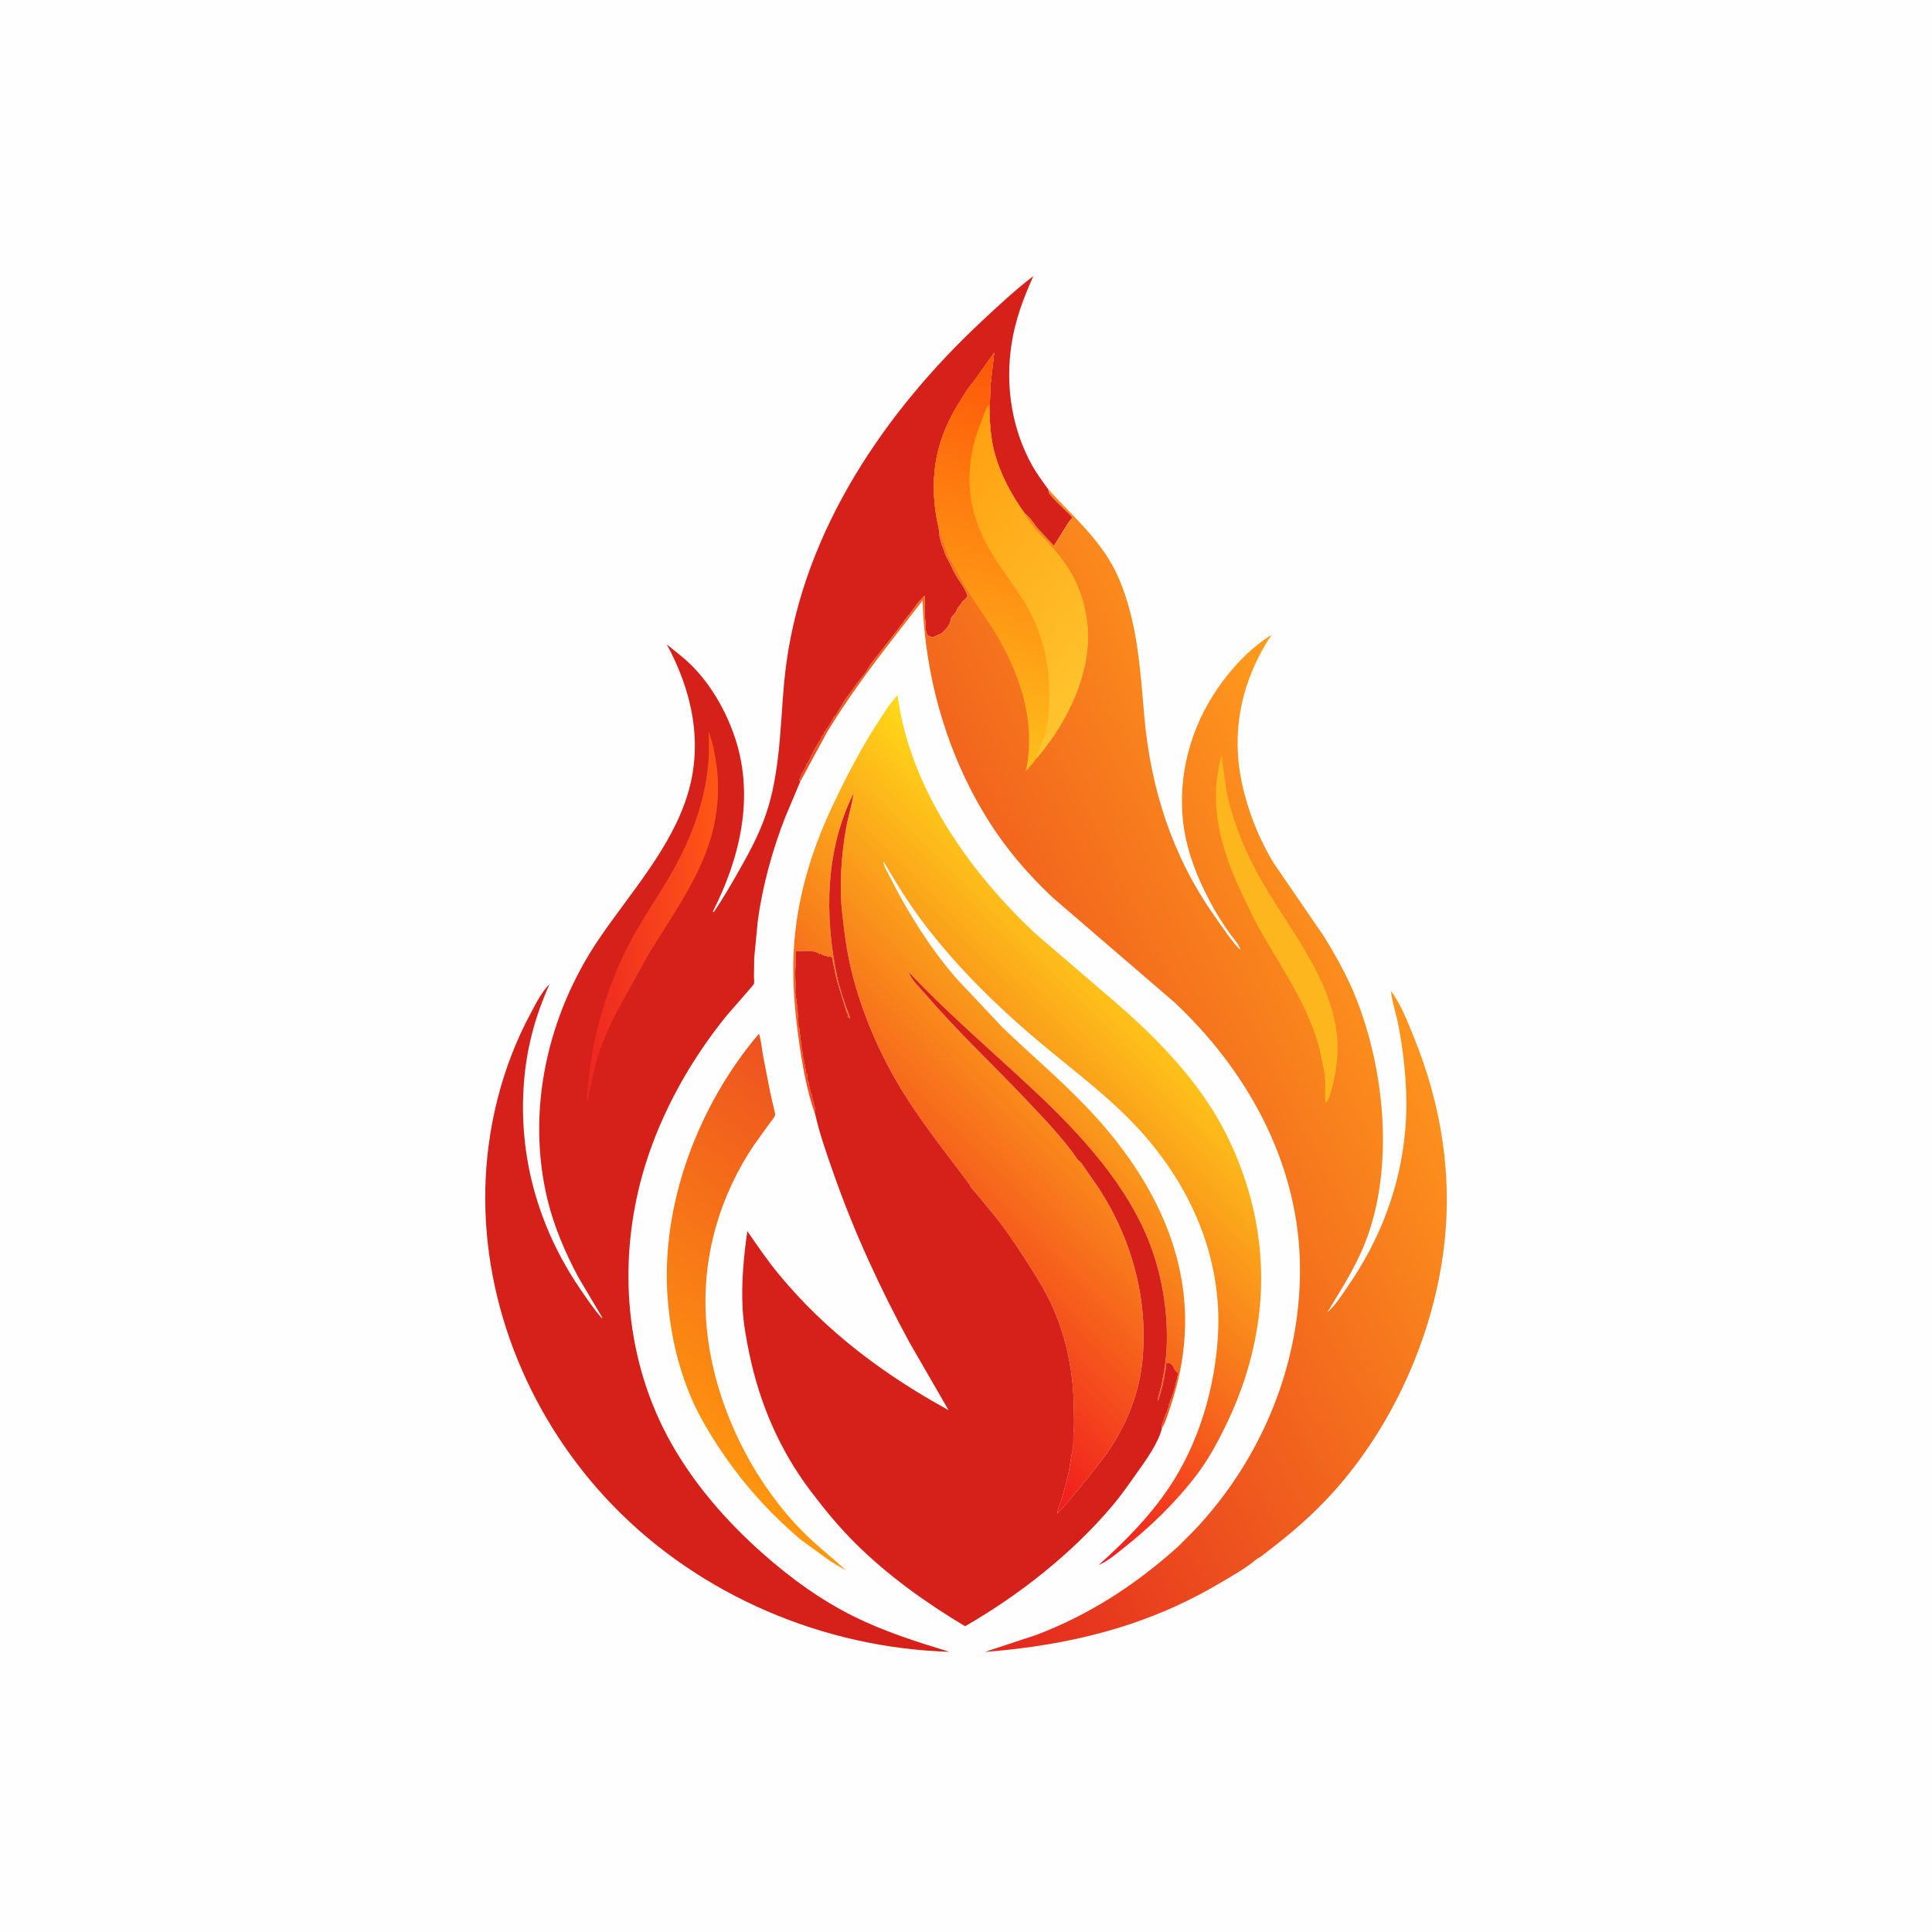
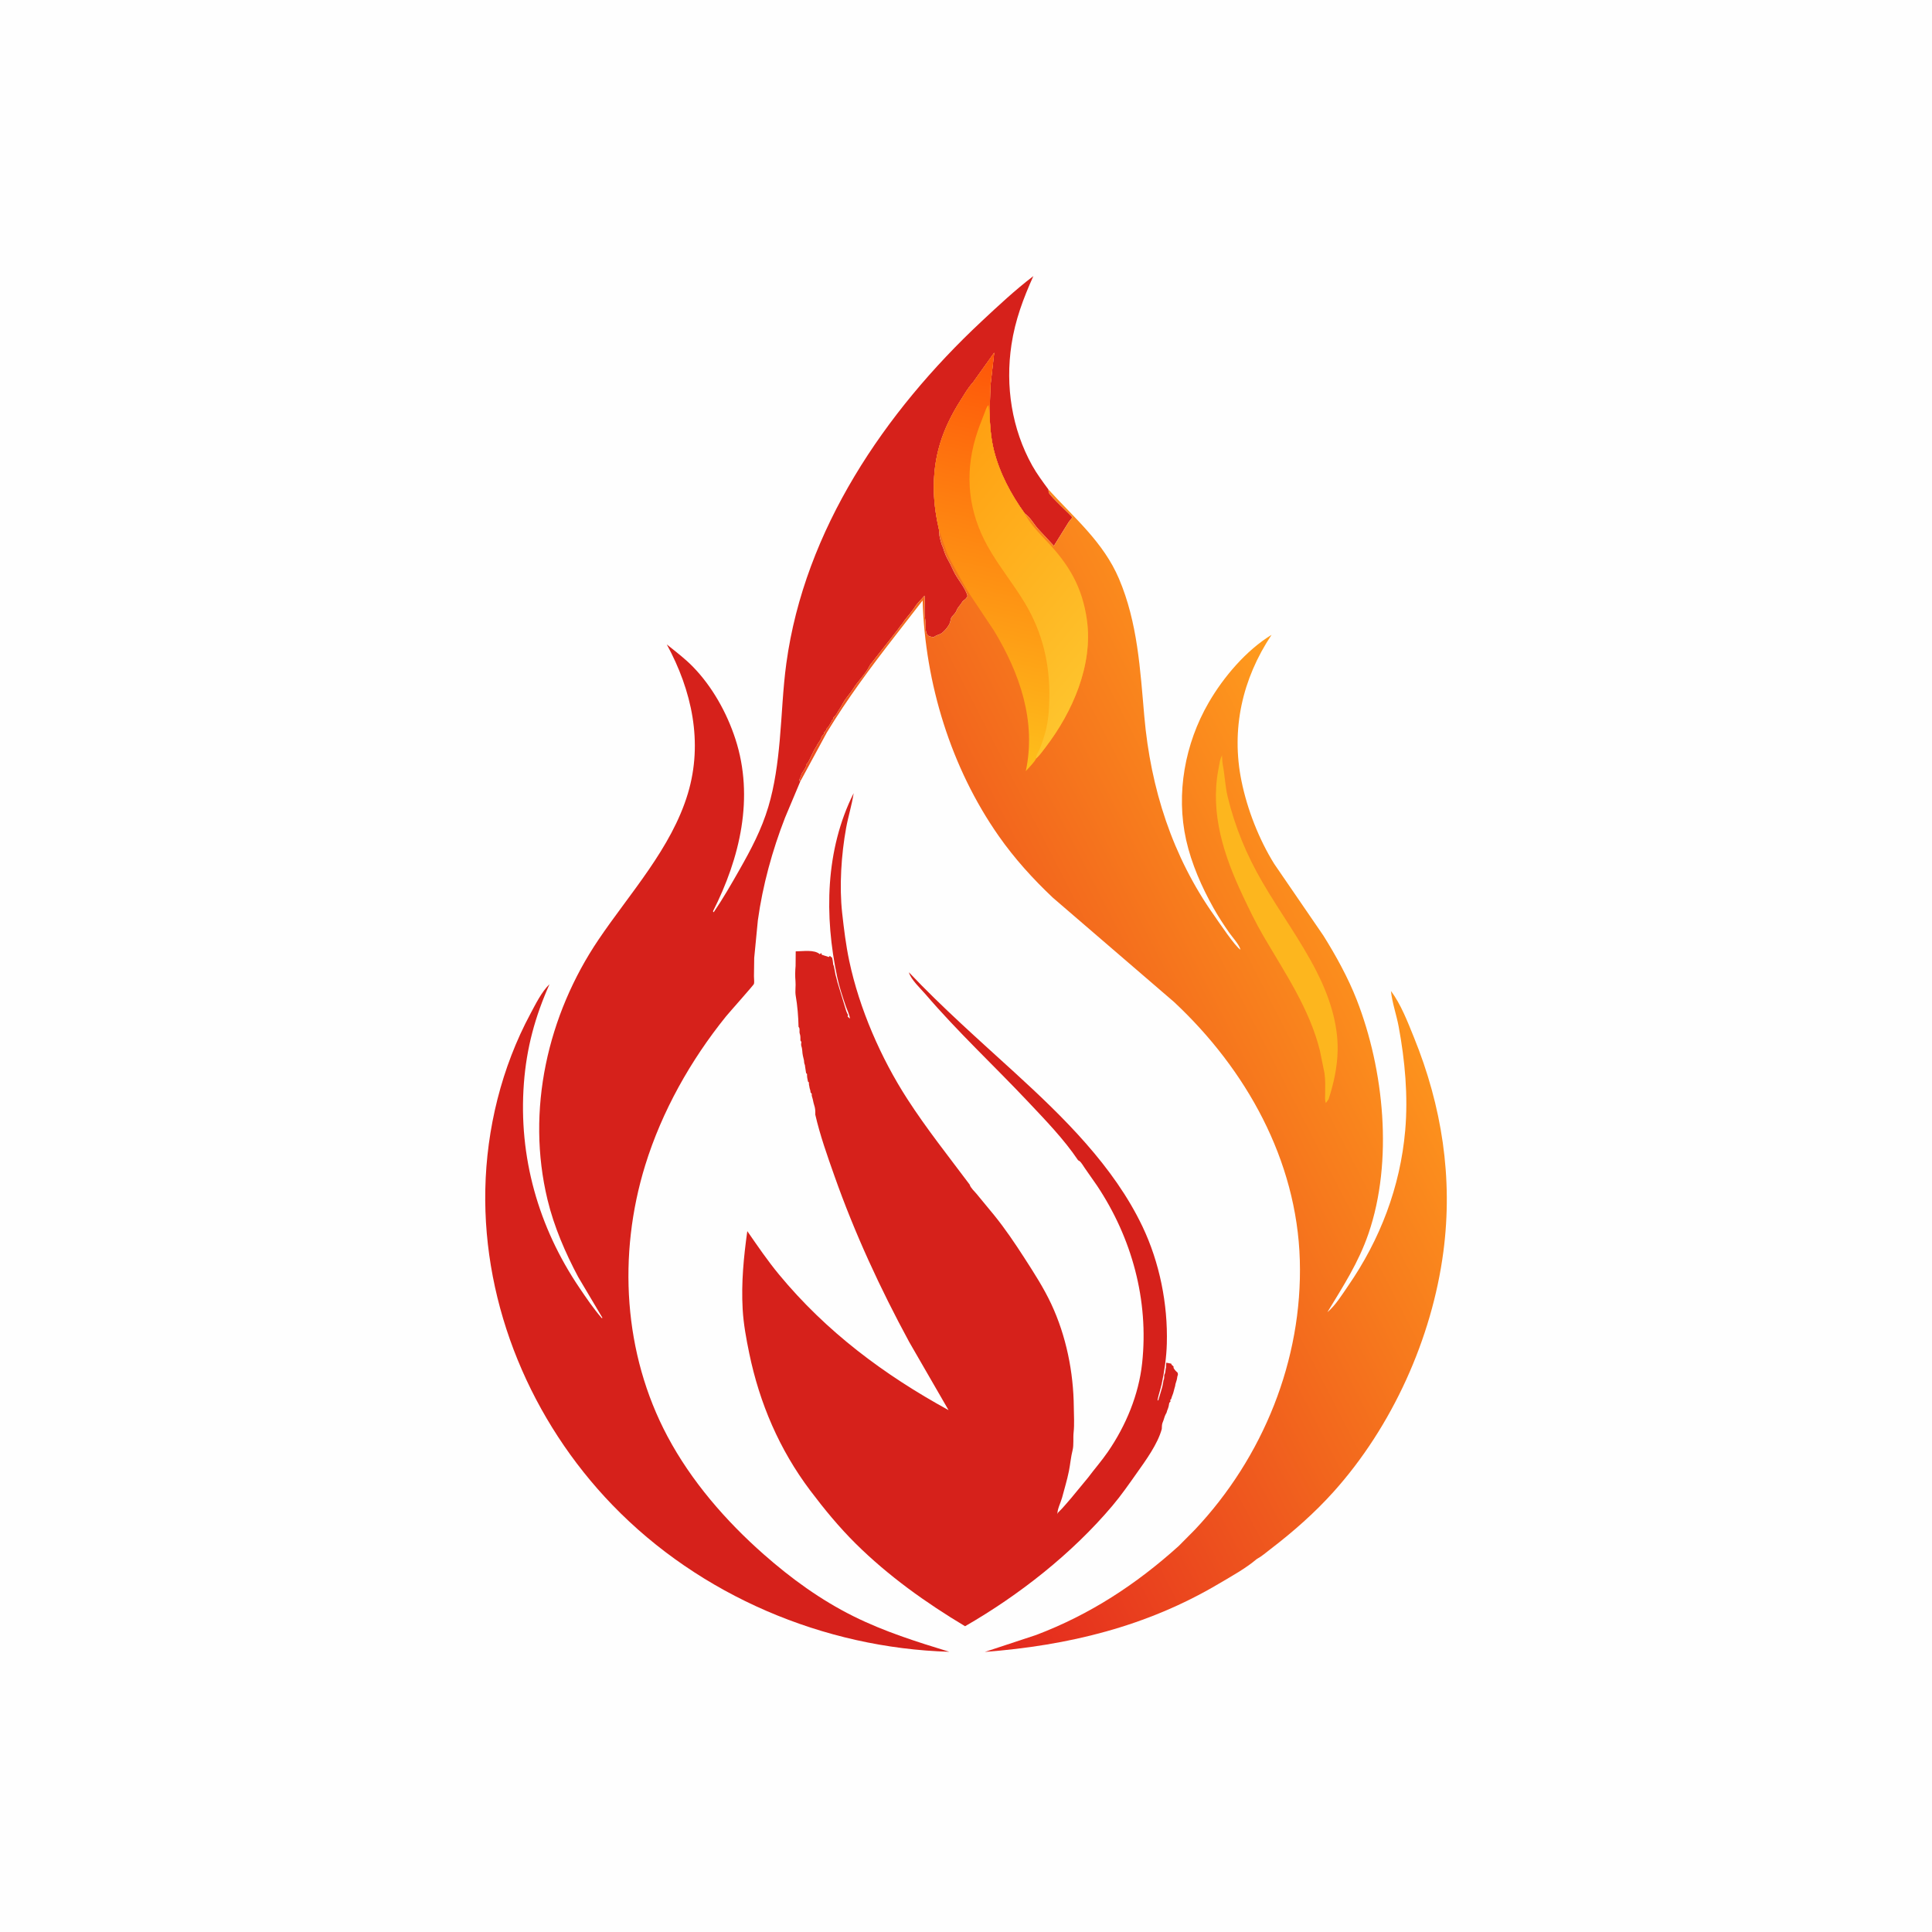
<svg xmlns="http://www.w3.org/2000/svg" version="1.1" style="display: block;" viewBox="0 0 2048 2048" width="1024" height="1024">
  <defs>
    <linearGradient id="Gradient1" gradientUnits="userSpaceOnUse" x1="715.511" y1="1530.09" x2="953.49" y2="1212.91">
      <stop class="stop0" offset="0" stop-opacity="1" stop-color="rgb(255,150,15)" />
      <stop class="stop1" offset="1" stop-opacity="1" stop-color="rgb(238,83,32)" />
    </linearGradient>
    <linearGradient id="Gradient2" gradientUnits="userSpaceOnUse" x1="885.802" y1="1373.12" x2="1235.86" y2="1027.6">
      <stop class="stop0" offset="0" stop-opacity="1" stop-color="rgb(241,24,30)" />
      <stop class="stop1" offset="1" stop-opacity="1" stop-color="rgb(255,218,25)" />
    </linearGradient>
    <linearGradient id="Gradient3" gradientUnits="userSpaceOnUse" x1="761.223" y1="968.861" x2="621.165" y2="971.055">
      <stop class="stop0" offset="0" stop-opacity="1" stop-color="rgb(255,86,23)" />
      <stop class="stop1" offset="1" stop-opacity="1" stop-color="rgb(238,40,33)" />
    </linearGradient>
    <linearGradient id="Gradient4" gradientUnits="userSpaceOnUse" x1="811.424" y1="1292.63" x2="1485.74" y2="945.311">
      <stop class="stop0" offset="0" stop-opacity="1" stop-color="rgb(227,38,30)" />
      <stop class="stop1" offset="1" stop-opacity="1" stop-color="rgb(255,156,29)" />
    </linearGradient>
    <linearGradient id="Gradient5" gradientUnits="userSpaceOnUse" x1="1104.75" y1="387.988" x2="1011.87" y2="796.697">
      <stop class="stop0" offset="0" stop-opacity="1" stop-color="rgb(254,86,9)" />
      <stop class="stop1" offset="1" stop-opacity="1" stop-color="rgb(254,191,27)" />
    </linearGradient>
    <linearGradient id="Gradient6" gradientUnits="userSpaceOnUse" x1="969.849" y1="526.179" x2="1180.35" y2="701.983">
      <stop class="stop0" offset="0" stop-opacity="1" stop-color="rgb(255,160,18)" />
      <stop class="stop1" offset="1" stop-opacity="1" stop-color="rgb(254,196,45)" />
    </linearGradient>
  </defs>
  <path transform="translate(0,0)" fill="rgb(254,254,254)" d="M -0 -0 L 2048 0 L 2048 2048 L -0 2048 L -0 -0 z" />
-   <path transform="translate(0,0)" fill="url(#Gradient1)" d="M 804.543 1095.74 C 806.808 1102.79 807.482 1111.11 808.747 1118.44 L 816.563 1158.61 L 820.573 1175.82 C 820.869 1177.26 821.877 1180.55 821.664 1181.83 C 821.248 1184.33 817.568 1188.39 816.082 1190.43 L 799.974 1212.76 C 763.411 1266.55 744.694 1330.2 748.233 1395.25 C 752.6 1475.55 789.917 1558.05 844.329 1616.71 C 860.528 1634.17 878.898 1648.45 896.544 1664.26 C 890.776 1661.63 885.276 1657.9 879.833 1654.63 L 849.001 1632.25 C 814.657 1603.25 784.91 1569.72 760.465 1532.01 C 750.18 1516.14 740.477 1499.83 733.011 1482.43 C 718.663 1448.98 710.818 1414.14 707.855 1377.96 C 699.668 1277.99 740.048 1171.59 804.543 1095.74 z" />
-   <path transform="translate(0,0)" fill="url(#Gradient2)" d="M 864.211 1181.45 C 855.262 1156.49 850.551 1129.15 846.858 1103 C 842.454 1071.82 839.792 1040.25 841.358 1008.73 C 844.06 954.333 859.517 902.868 882.704 853.847 C 897.468 822.635 912.918 792.692 931.89 763.801 C 937.879 754.68 943.865 744.814 951.466 736.949 C 964.31 834.607 1026.6 922.832 1096.84 988.991 L 1178.59 1059.16 C 1218.33 1093.19 1256.97 1131.58 1285 1176 C 1299.99 1199.75 1311.63 1225.61 1320.4 1252.26 C 1334.7 1295.72 1340.1 1343.66 1335.11 1389.19 C 1330.31 1432.92 1317.79 1473.76 1298.32 1513.24 C 1289.62 1530.87 1280.31 1547.99 1268.34 1563.66 C 1246.03 1592.88 1218.87 1619.14 1189.98 1641.82 C 1182.05 1648.05 1174.02 1654.98 1164.69 1658.96 C 1192.31 1634.14 1217.69 1608.63 1238.67 1577.72 C 1270.66 1530.58 1288.13 1471.04 1291.16 1414.45 C 1295.47 1333.96 1263.03 1258.91 1209.61 1199.6 C 1178.81 1165.4 1141.9 1137.89 1106.68 1108.61 C 1059.43 1069.34 1013.67 1024.89 976.88 975.556 C 962.001 955.606 949.004 934.519 936.5 913.033 C 936.197 917.813 941.548 926.067 943.808 930.54 C 962.96 968.44 986.838 1006.42 1014.95 1038.41 L 1062.78 1089.19 C 1092.58 1117.84 1124.11 1144.38 1152.67 1174.38 C 1215.42 1240.29 1261.64 1322.68 1255.79 1416.11 C 1254.13 1442.65 1249.06 1466.1 1240.62 1491.31 C 1238.17 1498.62 1235.67 1507.68 1231.55 1514.2 C 1231.66 1511.98 1231.61 1509.7 1232.54 1507.66 C 1233.83 1504.83 1234.28 1501.7 1235.76 1499 C 1236.79 1497.1 1236.3 1498.46 1236.88 1496.53 L 1237.25 1495.25 C 1237.79 1493.8 1238.43 1492.53 1238.76 1491 L 1239.51 1487 L 1240.75 1485.75 L 1240.51 1484 L 1241.5 1483 C 1242.16 1480.14 1243.57 1477.73 1244.13 1474.98 C 1244.55 1472.89 1245.28 1471.05 1245.76 1469 L 1246.01 1467.25 C 1246.59 1465.01 1247.38 1463.43 1247.76 1461 C 1248.08 1458.89 1247.81 1459.76 1248.4 1458.02 C 1248.86 1456.61 1248.6 1456.39 1248.25 1454.99 C 1246.36 1453.38 1245.17 1452.2 1244.01 1449.99 L 1244 1448.5 L 1242.01 1446.75 L 1241.51 1445.5 L 1236.25 1444.49 L 1236 1449.5 C 1235.39 1451.58 1235.57 1453.64 1235 1455.5 C 1234.2 1458.11 1234.26 1456.32 1234.15 1458.28 C 1234.06 1459.84 1234.19 1461.14 1233.62 1462.64 L 1233.25 1463.49 L 1233 1465.5 C 1232.49 1467.43 1232.32 1469.76 1231.64 1471.56 C 1231.23 1472.64 1231.12 1473.69 1230.75 1474.75 L 1229 1480.53 L 1228.19 1483.19 C 1227.88 1484.41 1228.26 1483.79 1227.06 1484.75 L 1227.26 1483 C 1228.38 1477.58 1230.36 1472.2 1231.52 1466.77 C 1234.44 1453.04 1236.49 1438.47 1236.88 1424.44 C 1238.05 1382.36 1229.2 1338.21 1211.05 1300.13 C 1180.57 1236.2 1127.21 1184.12 1075.63 1136.97 C 1037.51 1102.14 999.02 1068.2 963.48 1030.68 C 965.486 1038.33 975.965 1047.98 981.123 1054 C 1015.3 1093.92 1053.92 1129.81 1089.95 1168.04 C 1108.32 1187.54 1127.84 1207.65 1142.82 1229.92 L 1144.5 1230.88 C 1146.43 1232.52 1148.34 1236.02 1149.86 1238.14 L 1162.89 1256.82 C 1199.82 1312.23 1217.9 1378.3 1210.72 1444.94 C 1207.1 1478.58 1193.49 1511.23 1174.4 1539 C 1167.86 1548.52 1160.18 1557.24 1153.26 1566.51 L 1135.51 1588 C 1131.08 1592.94 1127.36 1597.81 1122.54 1602.45 C 1121.19 1603.74 1121.62 1603.18 1121.01 1605.01 C 1120.37 1600.69 1124.62 1592.21 1125.82 1587.68 C 1128.27 1578.38 1131.19 1568.9 1133.08 1559.48 C 1134.54 1552.23 1135.17 1544.38 1136.98 1537.31 C 1138.4 1531.76 1137.41 1524.33 1138.07 1518.4 C 1139.03 1509.81 1138.35 1500.44 1138.28 1491.76 C 1137.95 1454.49 1130.23 1416.2 1114.39 1382.33 C 1106.44 1365.32 1096.14 1349.36 1085.98 1333.61 C 1075.91 1317.98 1065.47 1302.47 1053.74 1288.03 L 1035.19 1265.53 C 1033.05 1262.94 1028.64 1258.94 1027.89 1255.73 C 1005.48 1225.76 982.135 1196.47 961.812 1165 C 933.714 1121.49 910.94 1069.22 900.21 1018.5 C 896.693 1001.87 894.629 984.872 892.745 968 C 889.568 939.547 891.797 905.827 896.935 877.609 C 899.178 865.294 903.049 853.166 904.9 840.807 C 874.716 901.007 873.776 971.122 887.456 1035.68 C 889.679 1046.17 893.139 1056.43 896.58 1066.58 C 897.959 1070.65 900.583 1075.54 900.967 1079.75 C 900.049 1079.04 899.317 1078.33 898.51 1077.5 L 899 1076 C 898.219 1074.51 897.503 1073.1 896.969 1071.5 L 887.75 1041.25 C 887.14 1039.11 886.708 1036.56 886 1034.5 C 885.32 1032.52 885.484 1031.37 885 1029.5 C 884.556 1027.79 884.424 1026.14 884 1024.5 C 882.928 1020.37 883.401 1024.96 883.109 1021.17 C 882.943 1019 882.544 1017.1 882 1015 L 881 1014.49 L 879.75 1013.25 L 878.5 1014.49 L 871.005 1012 L 870.75 1010.25 L 869 1011.49 C 863.208 1006.35 851.145 1008.46 843.49 1008.49 L 843.367 1023.88 C 842.888 1028.77 842.768 1035.12 843.245 1040 C 843.736 1045.01 842.649 1050.67 843.49 1055.5 C 845.282 1065.8 846.31 1078.05 846.49 1088.5 C 848.488 1090.5 846.861 1093.36 847.857 1096 C 848.662 1098.13 848.44 1100.72 848.49 1103 L 849.49 1104.5 C 849.318 1105.91 849.003 1107.63 849.49 1109 C 850.734 1112.5 850.256 1115.42 851.089 1119.07 L 852.245 1124 C 852.456 1125.5 852.324 1126.62 852.868 1128.06 L 853.245 1129 L 853.49 1131 L 854.49 1137.5 L 855.49 1138.5 C 855.341 1141.34 855.883 1143.76 856.49 1146.5 L 857.49 1147.5 C 857.49 1149.86 857.362 1148.9 857.742 1150.78 L 857.995 1152.01 C 858.167 1153.82 858.607 1154.34 858.995 1156.01 L 859.245 1158 L 860.49 1159.5 C 860.49 1161.75 860.305 1161.18 860.995 1163.25 C 861.874 1165.89 862.119 1168.61 862.995 1171.24 C 864.088 1174.52 864.333 1176.94 864.245 1180.38 L 864.211 1181.45 z" />
  <path transform="translate(0,0)" fill="rgb(214,33,27)" d="M 864.211 1181.45 L 864.245 1180.38 C 864.333 1176.94 864.088 1174.52 862.995 1171.24 C 862.119 1168.61 861.874 1165.89 860.995 1163.25 C 860.305 1161.18 860.49 1161.75 860.49 1159.5 L 859.245 1158 L 858.995 1156.01 C 858.607 1154.34 858.167 1153.82 857.995 1152.01 L 857.742 1150.78 C 857.362 1148.9 857.49 1149.86 857.49 1147.5 L 856.49 1146.5 C 855.883 1143.76 855.341 1141.34 855.49 1138.5 L 854.49 1137.5 L 853.49 1131 L 853.245 1129 L 852.868 1128.06 C 852.324 1126.62 852.456 1125.5 852.245 1124 L 851.089 1119.07 C 850.256 1115.42 850.734 1112.5 849.49 1109 C 849.003 1107.63 849.318 1105.91 849.49 1104.5 L 848.49 1103 C 848.44 1100.72 848.662 1098.13 847.857 1096 C 846.861 1093.36 848.488 1090.5 846.49 1088.5 C 846.31 1078.05 845.282 1065.8 843.49 1055.5 C 842.649 1050.67 843.736 1045.01 843.245 1040 C 842.768 1035.12 842.888 1028.77 843.367 1023.88 L 843.49 1008.49 C 851.145 1008.46 863.208 1006.35 869 1011.49 L 870.75 1010.25 L 871.005 1012 L 878.5 1014.49 L 879.75 1013.25 L 881 1014.49 L 882 1015 C 882.544 1017.1 882.943 1019 883.109 1021.17 C 883.401 1024.96 882.928 1020.37 884 1024.5 C 884.424 1026.14 884.556 1027.79 885 1029.5 C 885.484 1031.37 885.32 1032.52 886 1034.5 C 886.708 1036.56 887.14 1039.11 887.75 1041.25 L 896.969 1071.5 C 897.503 1073.1 898.219 1074.51 899 1076 L 898.51 1077.5 C 899.317 1078.33 900.049 1079.04 900.967 1079.75 C 900.583 1075.54 897.959 1070.65 896.58 1066.58 C 893.139 1056.43 889.679 1046.17 887.456 1035.68 C 873.776 971.122 874.716 901.007 904.9 840.807 C 903.049 853.166 899.178 865.294 896.935 877.609 C 891.797 905.827 889.568 939.547 892.745 968 C 894.629 984.872 896.693 1001.87 900.21 1018.5 C 910.94 1069.22 933.714 1121.49 961.812 1165 C 982.135 1196.47 1005.48 1225.76 1027.89 1255.73 C 1028.64 1258.94 1033.05 1262.94 1035.19 1265.53 L 1053.74 1288.03 C 1065.47 1302.47 1075.91 1317.98 1085.98 1333.61 C 1096.14 1349.36 1106.44 1365.32 1114.39 1382.33 C 1130.23 1416.2 1137.95 1454.49 1138.28 1491.76 C 1138.35 1500.44 1139.03 1509.81 1138.07 1518.4 C 1137.41 1524.33 1138.4 1531.76 1136.98 1537.31 C 1135.17 1544.38 1134.54 1552.23 1133.08 1559.48 C 1131.19 1568.9 1128.27 1578.38 1125.82 1587.68 C 1124.62 1592.21 1120.37 1600.69 1121.01 1605.01 C 1121.62 1603.18 1121.19 1603.74 1122.54 1602.45 C 1127.36 1597.81 1131.08 1592.94 1135.51 1588 L 1153.26 1566.51 C 1160.18 1557.24 1167.86 1548.52 1174.4 1539 C 1193.49 1511.23 1207.1 1478.58 1210.72 1444.94 C 1217.9 1378.3 1199.82 1312.23 1162.89 1256.82 L 1149.86 1238.14 C 1148.34 1236.02 1146.43 1232.52 1144.5 1230.88 L 1142.82 1229.92 C 1127.84 1207.65 1108.32 1187.54 1089.95 1168.04 C 1053.92 1129.81 1015.3 1093.92 981.123 1054 C 975.965 1047.98 965.486 1038.33 963.48 1030.68 C 999.02 1068.2 1037.51 1102.14 1075.63 1136.97 C 1127.21 1184.12 1180.57 1236.2 1211.05 1300.13 C 1229.2 1338.21 1238.05 1382.36 1236.88 1424.44 C 1236.49 1438.47 1234.44 1453.04 1231.52 1466.77 C 1230.36 1472.2 1228.38 1477.58 1227.26 1483 L 1227.06 1484.75 C 1228.26 1483.79 1227.88 1484.41 1228.19 1483.19 L 1229 1480.53 L 1230.75 1474.75 C 1231.12 1473.69 1231.23 1472.64 1231.64 1471.56 C 1232.32 1469.76 1232.49 1467.43 1233 1465.5 L 1233.25 1463.49 L 1233.62 1462.64 C 1234.19 1461.14 1234.06 1459.84 1234.15 1458.28 C 1234.26 1456.32 1234.2 1458.11 1235 1455.5 C 1235.57 1453.64 1235.39 1451.58 1236 1449.5 L 1236.25 1444.49 L 1241.51 1445.5 L 1242.01 1446.75 L 1244 1448.5 L 1244.01 1449.99 C 1245.17 1452.2 1246.36 1453.38 1248.25 1454.99 C 1248.6 1456.39 1248.86 1456.61 1248.4 1458.02 C 1247.81 1459.76 1248.08 1458.89 1247.76 1461 C 1247.38 1463.43 1246.59 1465.01 1246.01 1467.25 L 1245.76 1469 C 1245.28 1471.05 1244.55 1472.89 1244.13 1474.98 C 1243.57 1477.73 1242.16 1480.14 1241.5 1483 L 1240.51 1484 L 1240.75 1485.75 L 1239.51 1487 L 1238.76 1491 C 1238.43 1492.53 1237.79 1493.8 1237.25 1495.25 L 1236.88 1496.53 C 1236.3 1498.46 1236.79 1497.1 1235.76 1499 C 1234.28 1501.7 1233.83 1504.83 1232.54 1507.66 C 1231.61 1509.7 1231.66 1511.98 1231.55 1514.2 L 1231.56 1514.73 C 1227.2 1530.77 1214.61 1548 1205.07 1561.47 C 1196.73 1573.27 1188.41 1585.26 1179.07 1596.31 C 1136.29 1646.93 1080.41 1690.85 1023.02 1723.88 C 981.475 1699 941.535 1670.45 907.057 1636.29 C 889.526 1618.92 873.782 1599.79 858.947 1580.11 C 826.24 1536.7 805.183 1487.57 794.206 1434.47 C 791.028 1419.09 788.111 1403.33 787.243 1387.63 C 785.695 1359.64 788.316 1332.73 792.167 1305.06 C 803.037 1320.73 813.594 1336.28 825.76 1351.01 C 875.824 1411.59 936.93 1457.21 1005.49 1494.79 L 963.859 1422.67 C 933.127 1366 906.015 1307.38 884.548 1246.58 C 877.067 1225.39 869.205 1203.36 864.211 1181.45 z" />
  <path transform="translate(0,0)" fill="rgb(214,33,27)" d="M 848.47 828.043 L 832.195 866.72 C 818.643 901.558 808.491 938.434 803.374 975.5 L 799.498 1015.38 L 799.229 1034.94 C 799.224 1037.02 799.744 1041.12 799.228 1043 C 798.909 1044.15 772.421 1073.92 769.563 1077.46 C 732.06 1123.91 701.536 1178.2 683.91 1235.35 C 654.739 1329.92 660.787 1434.76 707.559 1522.63 C 732.863 1570.16 769.304 1612.15 809.579 1647.66 C 838.672 1673.31 869.894 1695.98 904.701 1713.3 C 937.317 1729.53 971.532 1740.32 1006.29 1750.96 C 873.349 1747.01 741.972 1691.42 649.236 1595.43 C 563.357 1506.55 511.978 1385.09 514.446 1260.98 C 515.726 1196.59 531.728 1131.55 562.231 1074.72 C 567.711 1064.51 574.097 1051.37 582.488 1043.31 C 567.167 1077.82 558.162 1110.7 555.334 1148.5 C 549.518 1226.24 570.639 1300.69 614.131 1365.02 C 621.548 1376 629.185 1387.25 637.864 1397.26 L 638.629 1397 L 612.99 1353.79 C 599.215 1327.93 587.282 1300.31 580.392 1271.77 C 557.498 1176.92 580.397 1076.04 634.561 995.9 C 667.824 946.682 711.803 899.001 729.164 841.198 C 745.513 786.763 733.321 731.901 706.855 683.148 C 716.202 690.667 725.994 698.049 734.391 706.638 C 754.999 727.719 770.525 755.595 779.595 783.528 C 799.668 845.346 784.417 909.514 755.801 966 L 756.5 967.085 C 766.332 952.68 775.148 937.342 783.76 922.183 C 796.21 900.267 807.239 879.457 814.505 855.141 C 821.197 832.744 824.394 808.541 826.499 785.308 C 828.993 757.792 829.821 730.414 833.578 702.986 C 852.942 561.61 937.916 436.651 1040.22 340.924 C 1057.89 324.387 1076.14 307.333 1095.4 292.676 C 1084.69 316.463 1076.09 339.443 1072.19 365.395 C 1065.59 409.282 1072.51 454.608 1094.19 493.5 C 1099.12 502.338 1105.37 510.698 1111.36 518.847 C 1111.51 519.929 1111.49 521.046 1111.8 522.095 C 1112.94 525.975 1136.89 547.487 1136.64 548.429 C 1136.51 548.928 1134.48 551.386 1134 552.005 L 1132.87 553.427 L 1117.18 578.678 L 1100.49 560.75 C 1095.66 555.354 1092.25 548.466 1086.2 544.253 C 1071.64 524.059 1059.54 501.321 1053.5 477.056 C 1050.34 464.338 1049.46 451.339 1048.94 438.298 L 1049.95 408.508 L 1053.91 373.851 L 1031.28 405.579 C 1026.21 410.936 1022.09 418.271 1018.13 424.508 C 998.728 455.053 989.022 484.509 989.93 521.006 C 990.292 535.52 992.568 549.293 995.761 563.414 L 995.715 564.386 C 995.552 568.789 996.719 571.577 997.791 575.715 C 998.356 577.895 999.535 579.739 1000.16 581.993 C 1001.29 586.112 1003.37 590.821 1005.51 594.5 C 1008.12 598.984 1009.98 603.961 1012.51 608.5 C 1016.42 615.506 1023.8 624.28 1025.62 631.85 C 1024.55 633.74 1023.94 634.847 1022.07 636.055 C 1020.28 637.206 1019.99 638.118 1018.89 639.849 L 1015.85 643.809 C 1014.39 645.609 1014.15 647.379 1012.94 649.191 C 1010.77 652.454 1007.9 653.691 1007.49 658.074 C 1007.11 662.152 1002.11 668.034 998.958 670.641 C 997.276 672.031 995.248 672.616 993.252 673.407 C 991.728 674.011 991.027 674.435 989.691 675.453 C 986.713 674.808 983.983 675.012 982.472 671.938 C 980.411 667.744 981.682 661.364 980.813 656.777 C 979.301 648.795 980.742 639.624 980.028 631.417 C 976.78 635.399 972.336 639.273 969.75 643.505 C 968.445 645.641 966.475 647.904 965 650 L 962.75 652.75 L 959.875 656.344 C 958.425 658.116 959.046 657.307 957.859 659.172 C 956.083 661.963 953.702 664.308 951.859 667.203 L 945.44 675.469 L 937.5 685.51 L 923.297 703.561 C 922.241 704.797 921.732 705.843 921.005 707.25 C 916.873 715.25 909.289 722.208 904.5 730 C 901.68 734.589 897.906 738.534 895.005 743.005 C 893.136 745.886 892 748.702 890 751.5 C 887.696 754.723 886.799 757.997 883.51 760.5 L 883.5 762 L 882.797 762.641 C 881.318 764.12 882.561 762.89 881.25 765.25 L 878.25 770.25 L 876.51 772 L 876.005 773.25 C 875.275 774.992 875.05 775.213 873.51 776.5 L 873.5 778 C 872.032 779.718 870.515 780.677 870.5 783 L 867.224 788.016 C 866.017 789.636 866.916 788.323 866.005 790.25 L 863.102 794.984 L 857 807.5 C 856.303 808.765 855.515 809.533 854.51 810.5 L 854.5 812 C 853.95 814.5 851.433 817.332 850.196 819.609 C 849.013 821.785 848.909 823.894 847.51 826 L 847.496 827.696 L 848.47 828.043 z" />
-   <path transform="translate(0,0)" fill="url(#Gradient3)" d="M 750.944 774.955 C 755.618 786.976 757.951 799.694 759.682 812.432 C 763.337 839.341 760.098 869.144 751.449 894.883 C 737.588 936.128 710.97 973.473 688.27 1010.2 L 653.616 1072.66 C 643.309 1093.22 633.067 1116.28 628.852 1138.96 L 624.352 1159.23 C 624.107 1161.98 624.166 1165.01 622.879 1167.5 C 621.002 1165.63 623.739 1147.08 624.102 1143.31 C 628.631 1096.28 644.28 1044.67 665.838 1002.55 C 678.182 978.428 693.611 956.124 707.482 932.906 C 736.187 884.859 755.155 831.678 750.944 774.955 z" />
  <path transform="translate(0,0)" fill="url(#Gradient4)" d="M 1031.28 405.579 L 1053.91 373.851 L 1049.95 408.508 L 1048.94 438.298 C 1049.46 451.339 1050.34 464.338 1053.5 477.056 C 1059.54 501.321 1071.64 524.059 1086.2 544.253 C 1092.25 548.466 1095.66 555.354 1100.49 560.75 L 1117.18 578.678 L 1132.87 553.427 L 1134 552.005 C 1134.48 551.386 1136.51 548.928 1136.64 548.429 C 1136.89 547.487 1112.94 525.975 1111.8 522.095 C 1111.49 521.046 1111.51 519.929 1111.36 518.847 C 1138.87 549.143 1169.71 574.776 1186.16 613.469 C 1206.01 660.15 1208.63 709.724 1213.02 759.5 C 1219.74 835.698 1242.65 907.743 1287.17 970.591 C 1290.97 975.957 1310.09 1004.54 1314.99 1006.66 C 1313.47 1001.05 1306.32 993.41 1302.94 988.574 C 1297.05 980.155 1291.38 971.428 1286.34 962.465 C 1273.84 940.204 1262.96 915.455 1257.37 890.463 C 1246.37 841.264 1256.06 788.284 1281.19 744.895 C 1296.84 717.859 1320.94 689.367 1347.89 672.969 C 1316.87 719.603 1304.8 772.911 1316.05 828.024 C 1322.19 858.089 1334.53 889.682 1350.71 915.725 L 1402.83 991.763 C 1416.02 1012.79 1429.01 1036.4 1438.07 1059.55 C 1467.21 1134.03 1476.94 1230.96 1450.68 1307.58 C 1440.1 1338.48 1423.85 1363.32 1407.11 1390.97 C 1415.68 1383.81 1422.61 1372.44 1428.99 1363.21 C 1463.03 1313.92 1484.31 1258.22 1489.57 1198.41 C 1492.78 1161.89 1489.32 1124.15 1482.64 1088.18 C 1480.34 1075.84 1475.72 1062.83 1474.45 1050.53 C 1484.87 1064.11 1492.39 1083.81 1498.8 1099.58 C 1528.43 1172.48 1540.32 1248.56 1530.05 1326.79 C 1517.96 1418.8 1475.74 1512.28 1413.52 1581.5 C 1393.4 1603.88 1370.82 1623.71 1346.98 1641.97 C 1342.28 1645.57 1337.4 1649.86 1332.2 1652.66 C 1320.22 1662.79 1305.63 1670.74 1292.13 1678.74 C 1215.3 1724.29 1132.34 1744.3 1043.95 1751.11 L 1098.2 1733.2 C 1155.15 1711.68 1204.35 1679.54 1249.41 1638.89 L 1266.65 1621.51 C 1338.9 1544.94 1380.93 1441.45 1377.86 1335.84 C 1374.77 1229.76 1320.94 1133.58 1244.6 1062.2 L 1116.06 951.585 C 1094.88 931.572 1075.44 910.121 1058.7 886.227 C 1008.12 814.049 980.573 724.284 978.02 636.521 L 948.361 674.717 C 922.845 707.518 898.105 740.84 876.516 776.406 L 849.451 826.354 L 848.47 828.043 L 847.496 827.696 L 847.51 826 C 848.909 823.894 849.013 821.785 850.196 819.609 C 851.433 817.332 853.95 814.5 854.5 812 L 854.51 810.5 C 855.515 809.533 856.303 808.765 857 807.5 L 863.102 794.984 L 866.005 790.25 C 866.916 788.323 866.017 789.636 867.224 788.016 L 870.5 783 C 870.515 780.677 872.032 779.718 873.5 778 L 873.51 776.5 C 875.05 775.213 875.275 774.992 876.005 773.25 L 876.51 772 L 878.25 770.25 L 881.25 765.25 C 882.561 762.89 881.318 764.12 882.797 762.641 L 883.5 762 L 883.51 760.5 C 886.799 757.997 887.696 754.723 890 751.5 C 892 748.702 893.136 745.886 895.005 743.005 C 897.906 738.534 901.68 734.589 904.5 730 C 909.289 722.208 916.873 715.25 921.005 707.25 C 921.732 705.843 922.241 704.797 923.297 703.561 L 937.5 685.51 L 945.44 675.469 L 951.859 667.203 C 953.702 664.308 956.083 661.963 957.859 659.172 C 959.046 657.307 958.425 658.116 959.875 656.344 L 962.75 652.75 L 965 650 C 966.475 647.904 968.445 645.641 969.75 643.505 C 972.336 639.273 976.78 635.399 980.028 631.417 C 980.742 639.624 979.301 648.795 980.813 656.777 C 981.682 661.364 980.411 667.744 982.472 671.938 C 983.983 675.012 986.713 674.808 989.691 675.453 C 991.027 674.435 991.728 674.011 993.252 673.407 C 995.248 672.616 997.276 672.031 998.958 670.641 C 1002.11 668.034 1007.11 662.152 1007.49 658.074 C 1007.9 653.691 1010.77 652.454 1012.94 649.191 C 1014.15 647.379 1014.39 645.609 1015.85 643.809 L 1018.89 639.849 C 1019.99 638.118 1020.28 637.206 1022.07 636.055 C 1023.94 634.847 1024.55 633.74 1025.62 631.85 C 1023.8 624.28 1016.42 615.506 1012.51 608.5 C 1009.98 603.961 1008.12 598.984 1005.51 594.5 C 1003.37 590.821 1001.29 586.112 1000.16 581.993 C 999.535 579.739 998.356 577.895 997.791 575.715 C 996.719 571.577 995.552 568.789 995.715 564.386 L 995.761 563.414 C 992.568 549.293 990.292 535.52 989.93 521.006 C 989.022 484.509 998.728 455.053 1018.13 424.508 C 1022.09 418.271 1026.21 410.936 1031.28 405.579 z" />
  <path transform="translate(0,0)" fill="rgb(253,182,30)" d="M 1295.33 800.5 C 1295.56 804.04 1295.64 807.715 1296.3 811.202 C 1298.44 822.422 1298.76 833.865 1301.49 845.027 C 1309.36 877.167 1321.49 906.358 1338.12 934.968 C 1356.74 967.016 1378.96 997.021 1395.78 1030.11 C 1408.75 1055.65 1418.53 1084.5 1417.96 1113.5 C 1417.6 1131.33 1413.86 1148.25 1408.41 1165.13 L 1405.5 1169.28 C 1404.15 1166.32 1404.7 1162.46 1404.71 1159.26 C 1404.73 1152.08 1405.08 1144.83 1404.02 1137.71 L 1399.2 1113.91 C 1388.22 1069.37 1362.18 1031.47 1339.39 992.447 C 1331.17 978.379 1324.1 963.728 1317.17 948.997 C 1297.51 907.216 1282.84 863.117 1291.4 816.284 L 1292.77 808.932 C 1293.27 805.82 1294.13 803.395 1295.33 800.5 z" />
  <path transform="translate(0,0)" fill="url(#Gradient5)" d="M 1031.28 405.579 L 1053.91 373.851 L 1049.95 408.508 L 1048.94 438.298 C 1049.46 451.339 1050.34 464.338 1053.5 477.056 C 1059.54 501.321 1071.64 524.059 1086.2 544.253 C 1091.96 555.333 1101.11 564.779 1109.66 573.785 C 1133.4 598.782 1147.33 622.566 1152.18 657.227 C 1158.84 704.762 1136.86 754.802 1108.58 791.726 C 1105.47 795.786 1102.22 800.453 1098.47 803.933 C 1096.1 808.578 1090.89 813.376 1087.4 817.38 C 1098.67 764.408 1080.92 713.511 1053.64 668.483 L 1028.25 630.438 C 1021.51 619.913 1015.79 609.059 1009.81 598.119 C 1007.28 593.47 1004.43 588.111 1002.83 583.093 L 998.916 572.005 L 997.915 569.005 C 997.334 566.903 996.725 565.402 995.761 563.414 C 992.568 549.293 990.292 535.52 989.93 521.006 C 989.022 484.509 998.728 455.053 1018.13 424.508 C 1022.09 418.271 1026.21 410.936 1031.28 405.579 z" />
  <path transform="translate(0,0)" fill="url(#Gradient6)" d="M 1098.47 803.933 C 1098.03 800.591 1100.43 797.812 1101.72 794.858 C 1104.09 789.474 1106.1 783.167 1107.73 777.5 C 1111.32 765.039 1112.07 752.611 1112.32 739.76 C 1113.02 703.887 1105.09 670.485 1086.56 639.5 C 1074.14 618.737 1058.54 599.94 1046.78 578.776 C 1026.8 542.833 1022.4 504.058 1034.01 464.5 C 1036.7 455.334 1040.24 446.333 1043.76 437.463 C 1044.6 435.346 1045.92 430.585 1047.9 429.5 L 1048.94 438.298 C 1049.46 451.339 1050.34 464.338 1053.5 477.056 C 1059.54 501.321 1071.64 524.059 1086.2 544.253 C 1091.96 555.333 1101.11 564.779 1109.66 573.785 C 1133.4 598.782 1147.33 622.566 1152.18 657.227 C 1158.84 704.762 1136.86 754.802 1108.58 791.726 C 1105.47 795.786 1102.22 800.453 1098.47 803.933 z" />
</svg>